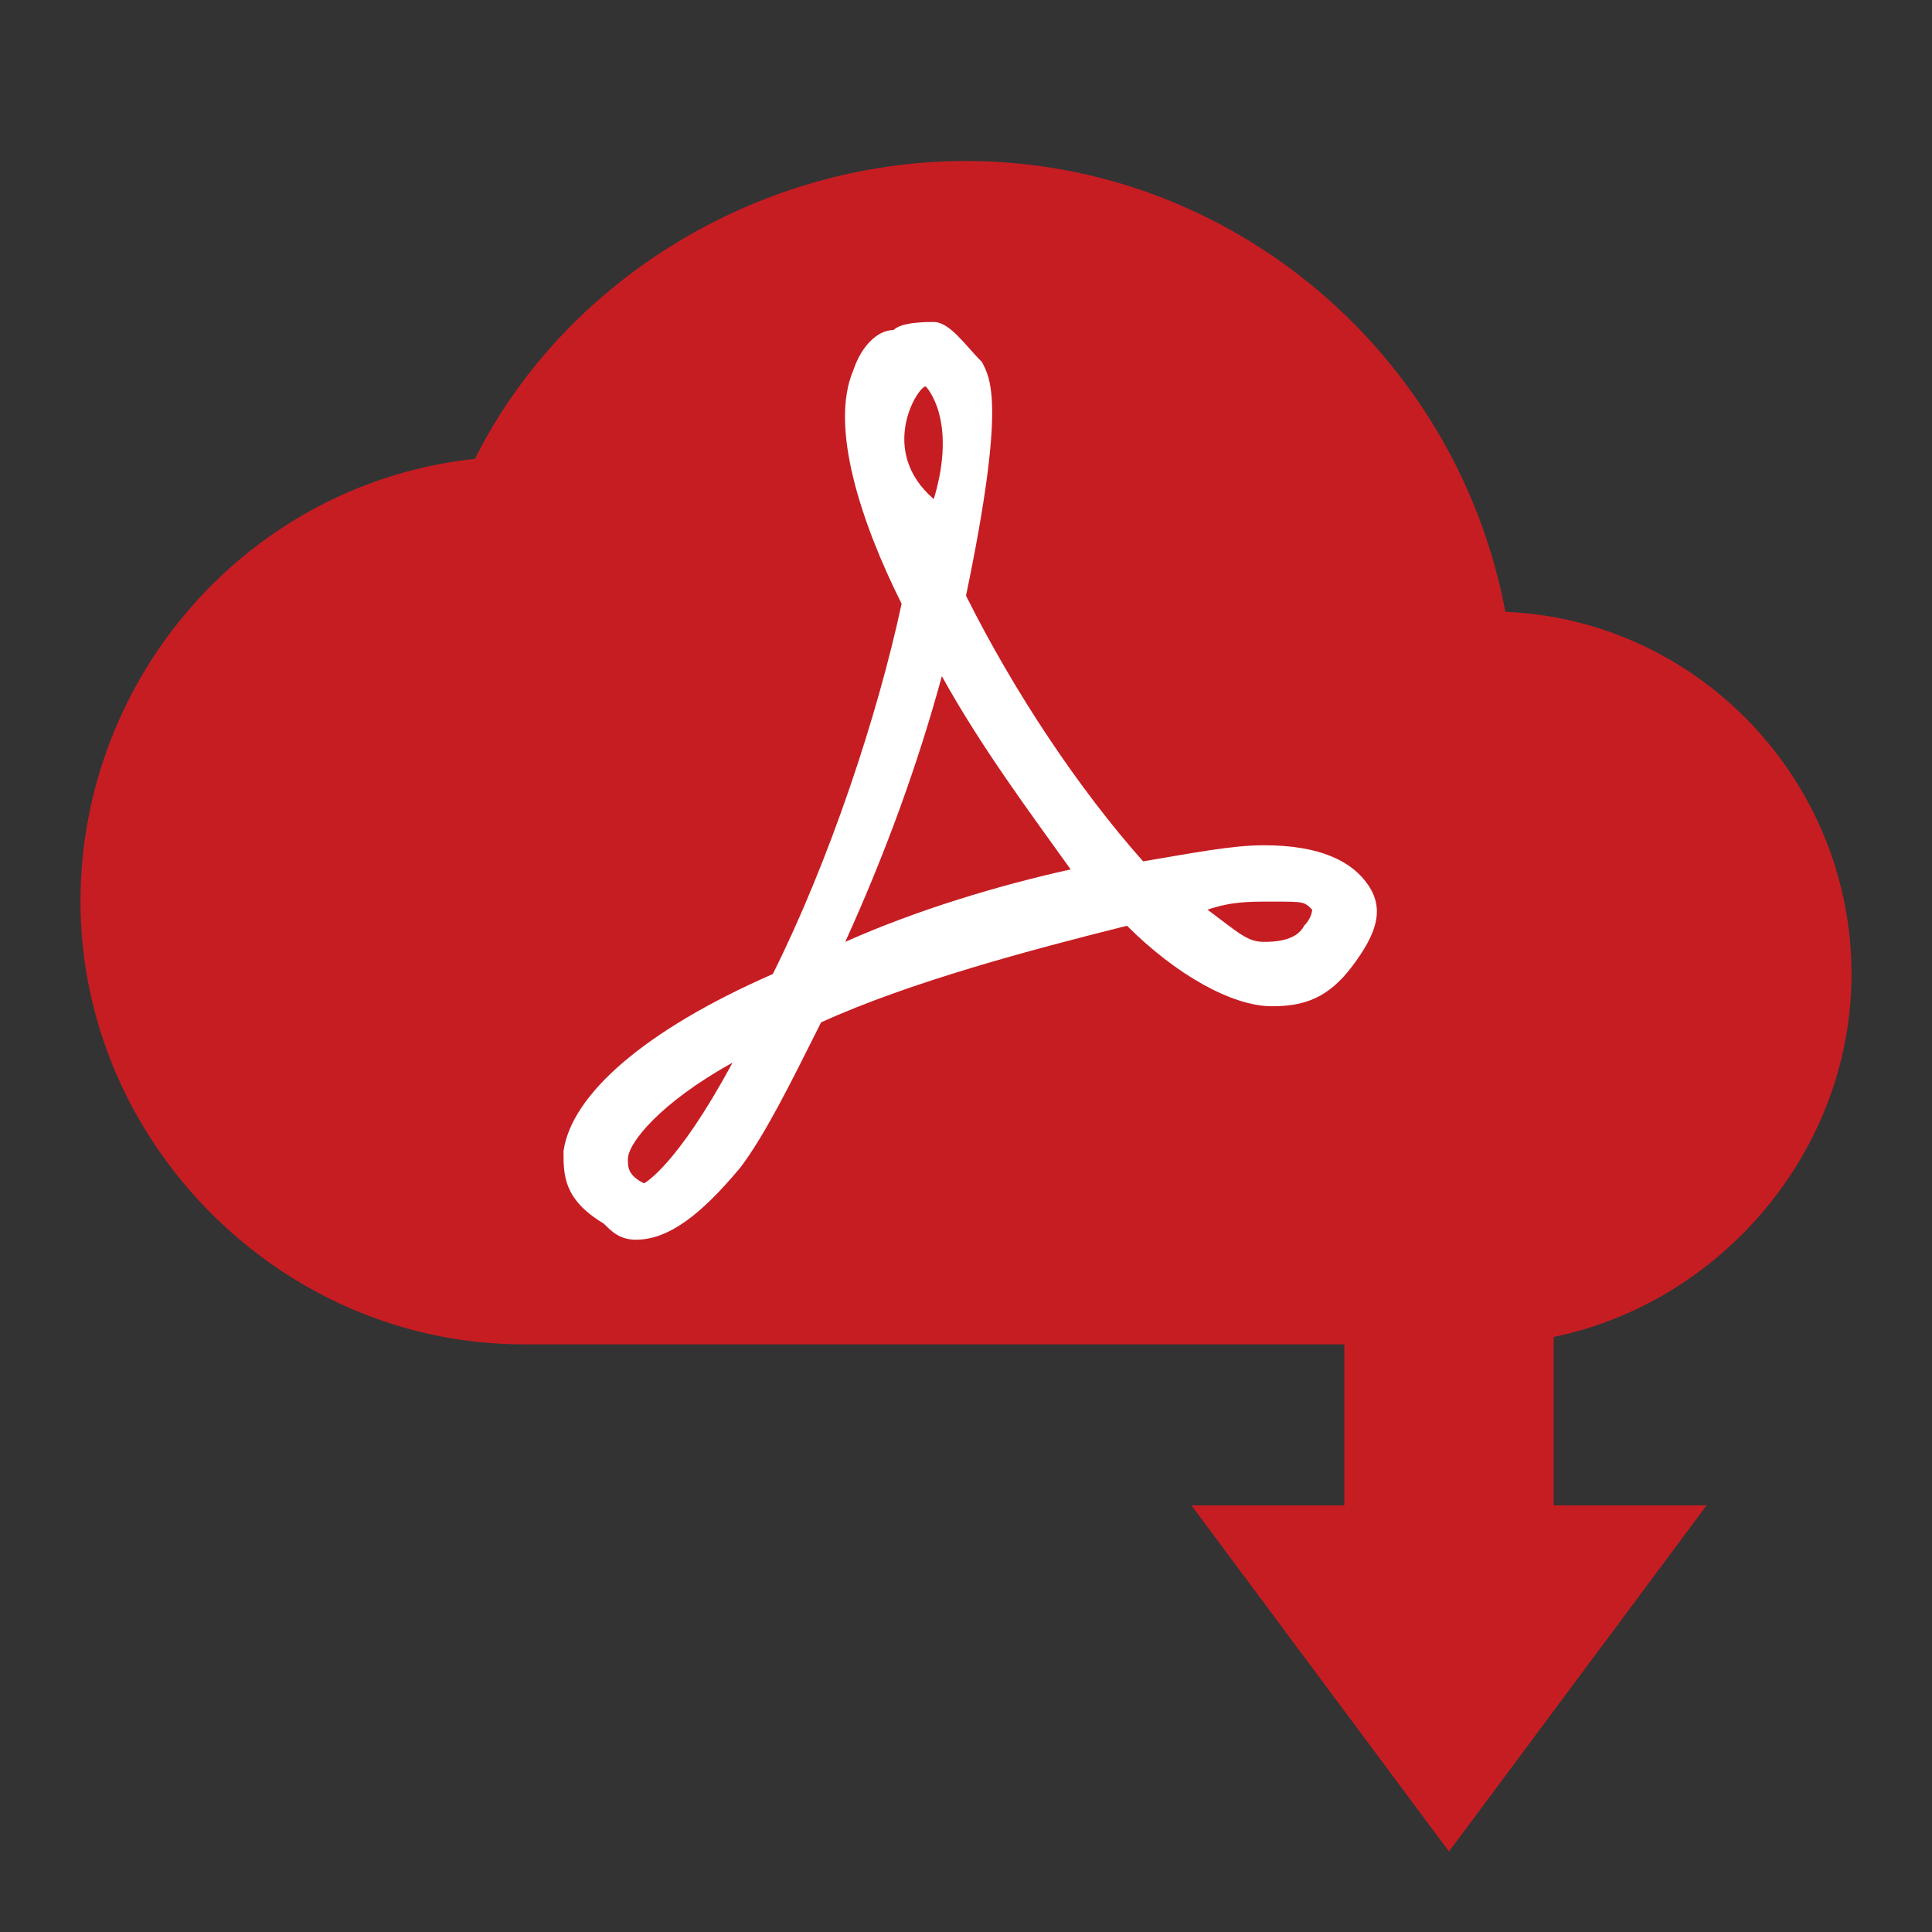
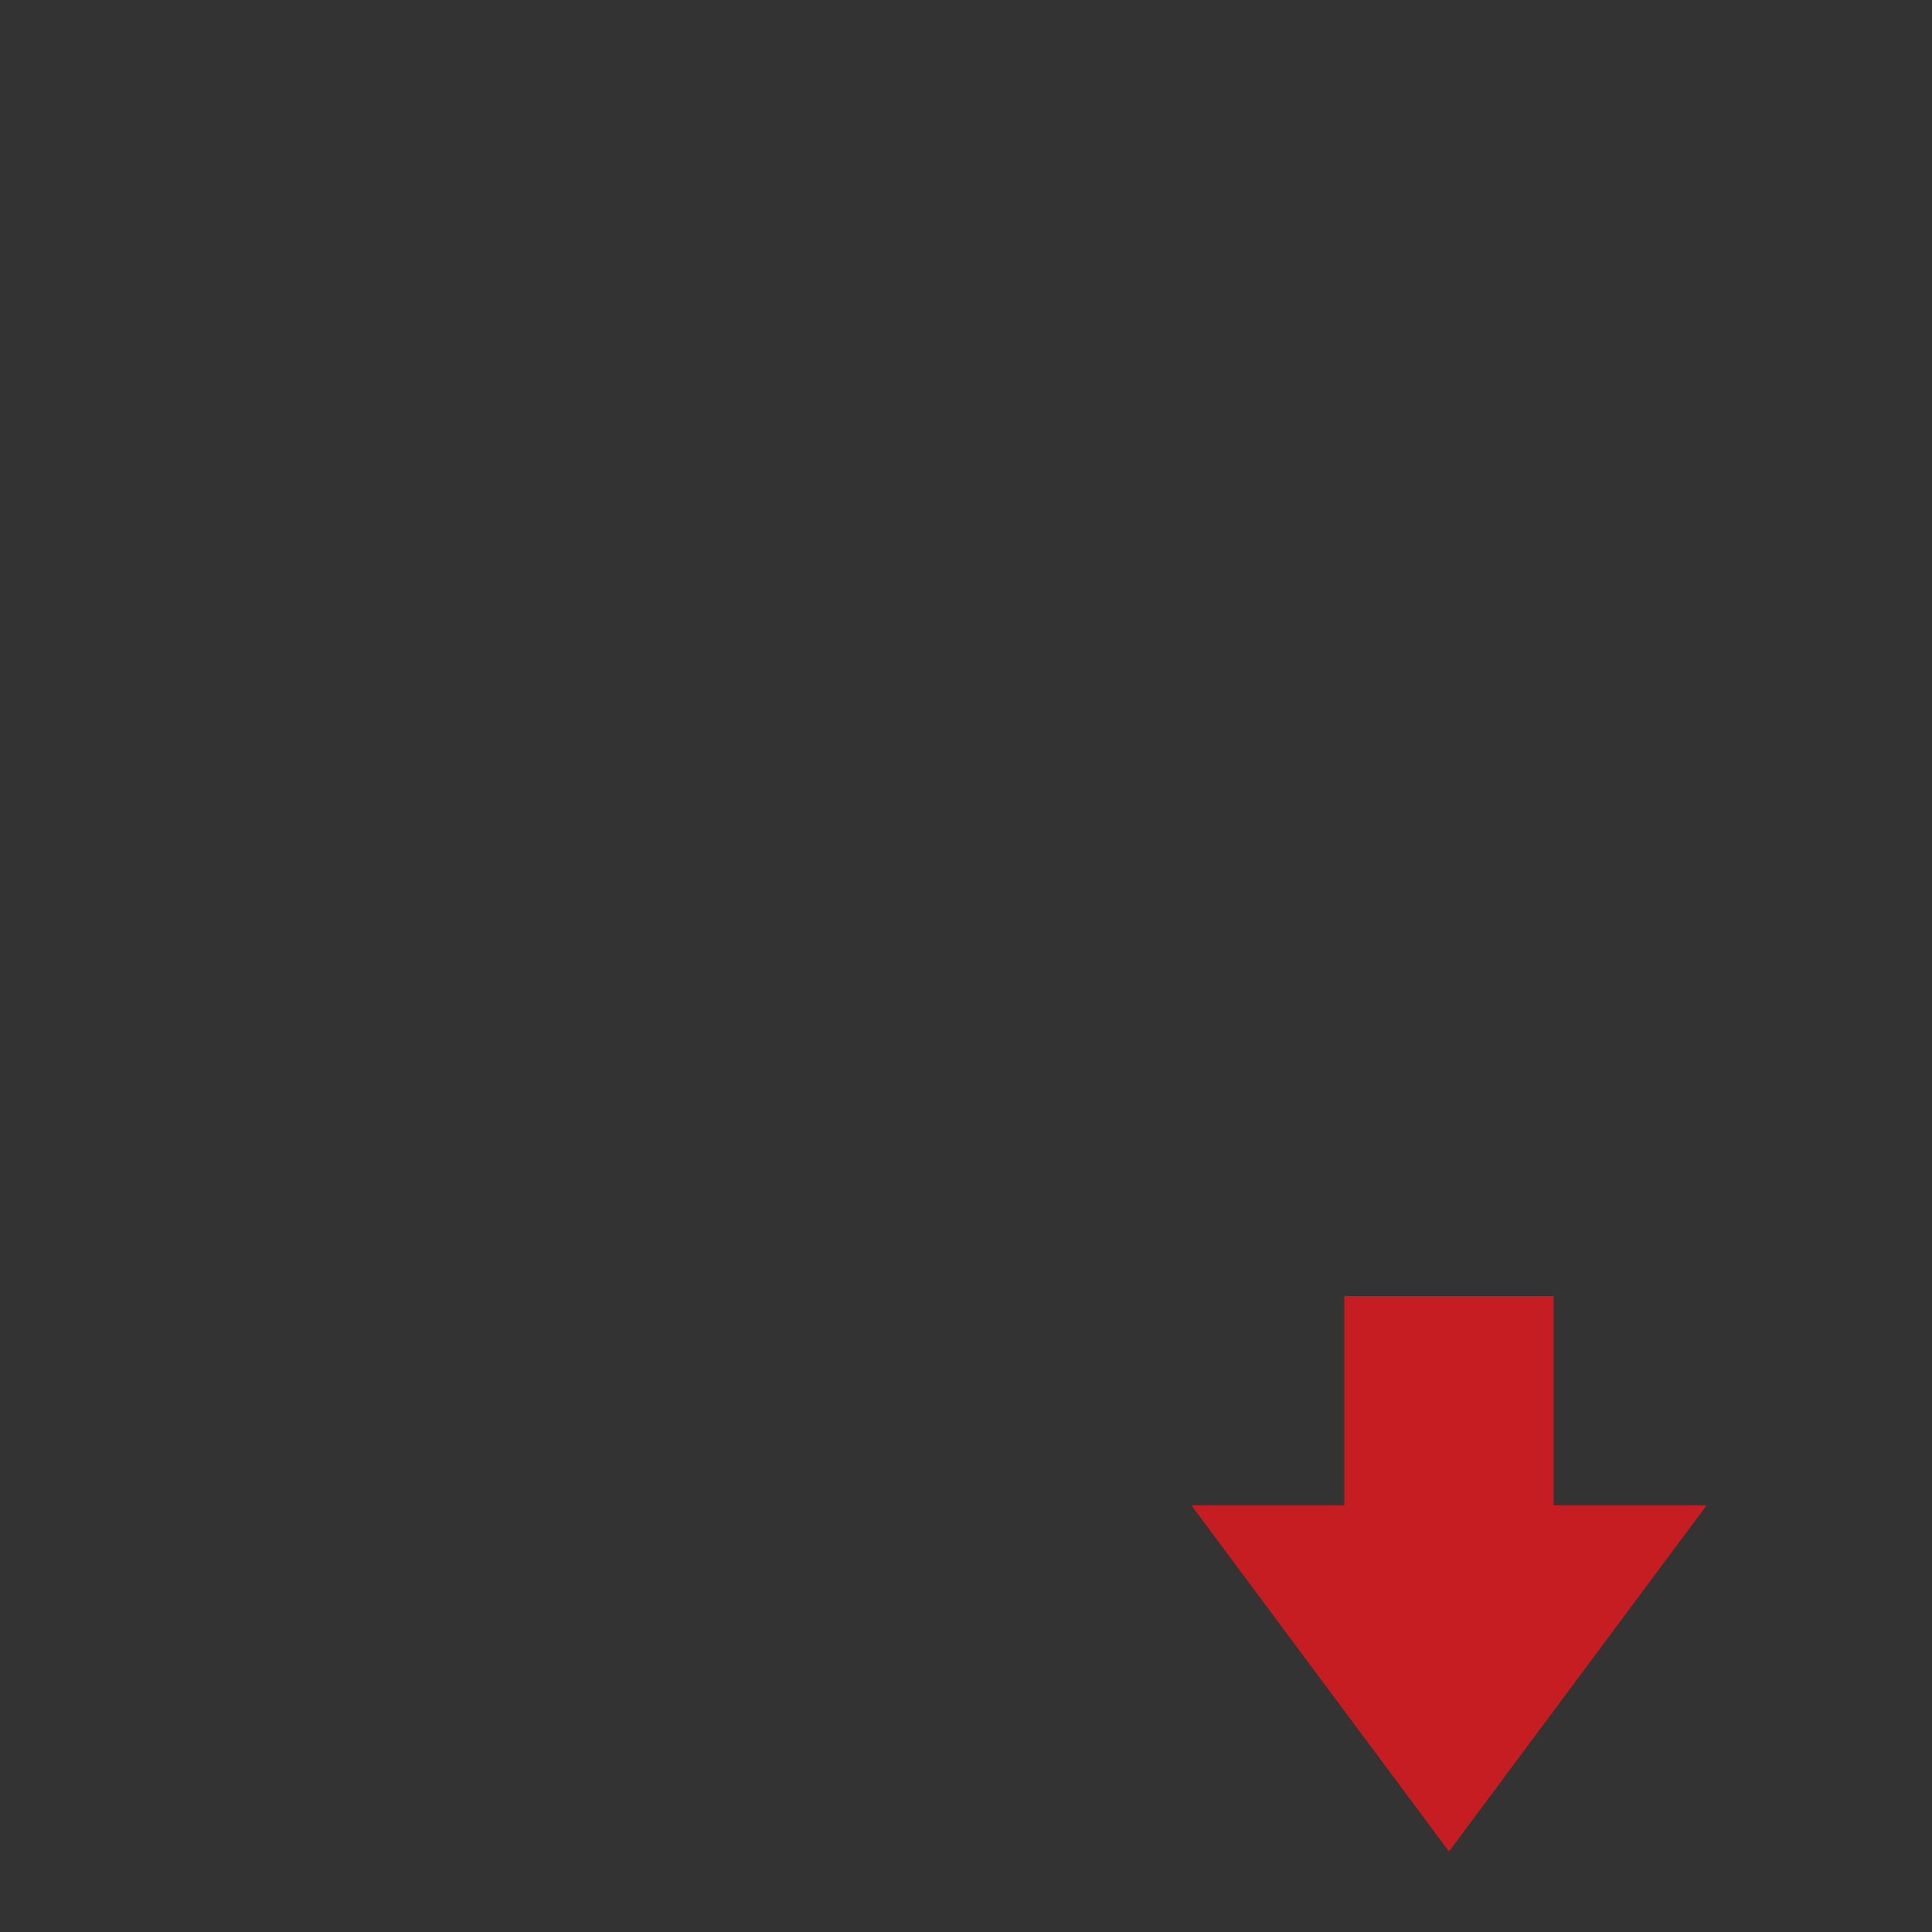
<svg xmlns="http://www.w3.org/2000/svg" version="1.1" id="Layer_1" x="0px" y="0px" viewBox="0 0 24 24" style="enable-background:new 0 0 24 24;" xml:space="preserve">
  <rect x="0" y="0" width="24" height="24" fill="#333333" stroke="none" />
  <style type="text/css">
	.st0{fill:none;}
	.st1{fill:#C61D23;}
	.st2{fill:#FFFFFF;}
</style>
  <g>
-     <path class="st0" d="M0,0h24v24H0V0z" />
    <g>
      <g>
-         <path class="st1" d="M18.7,7.6C18.1,4.4,15.3,2,12,2C9.4,2,7,3.5,5.9,5.7C3.1,6,1,8.4,1,11.2c0,3,2.5,5.5,5.5,5.5h11.9     c2.5,0,4.6-2.1,4.6-4.6C23,9.7,21.1,7.7,18.7,7.6z" />
-       </g>
+         </g>
      <g>
-         <path class="st2" d="M7.9,15.4L7.9,15.4c-0.2,0-0.3-0.1-0.4-0.2C7,14.9,7,14.6,7,14.3c0.1-0.7,1-1.5,2.6-2.2     c0.7-1.4,1.3-3.2,1.6-4.6c-0.5-1-0.9-2.2-0.6-2.9c0.1-0.3,0.3-0.5,0.5-0.5c0.1-0.1,0.4-0.1,0.5-0.1c0.2,0,0.4,0.3,0.6,0.5     C12.3,4.7,12.5,5,12,7.4c0.6,1.2,1.4,2.4,2.2,3.3c0.6-0.1,1.1-0.2,1.5-0.2c0.7,0,1.1,0.2,1.3,0.5c0.2,0.3,0.1,0.6-0.2,1     c-0.3,0.4-0.6,0.5-1,0.5c-0.5,0-1.2-0.4-1.8-1c-1.2,0.3-2.7,0.7-3.8,1.2c-0.4,0.8-0.7,1.4-1,1.8C8.7,15.1,8.3,15.4,7.9,15.4z      M9.1,13.2c-0.9,0.5-1.3,1-1.3,1.2c0,0.1,0,0.2,0.2,0.3C8,14.7,8.4,14.5,9.1,13.2z M15,11.3c0.4,0.3,0.5,0.4,0.7,0.4     c0.1,0,0.4,0,0.5-0.2c0.1-0.1,0.1-0.2,0.1-0.2c-0.1-0.1-0.1-0.1-0.5-0.1C15.5,11.2,15.3,11.2,15,11.3z M11.7,8.4     c-0.3,1.1-0.7,2.2-1.2,3.3c0.9-0.4,1.9-0.7,2.8-0.9C12.8,10.1,12.2,9.3,11.7,8.4z M11.5,4.8c-0.1,0-0.6,0.8,0.1,1.4     C11.9,5.2,11.5,4.8,11.5,4.8z" />
-       </g>
+         </g>
      <polygon class="st1" points="21.2,18.7 18,23 14.8,18.7 16.7,18.7 16.7,16.1 19.3,16.1 19.3,18.7   " />
    </g>
  </g>
</svg>